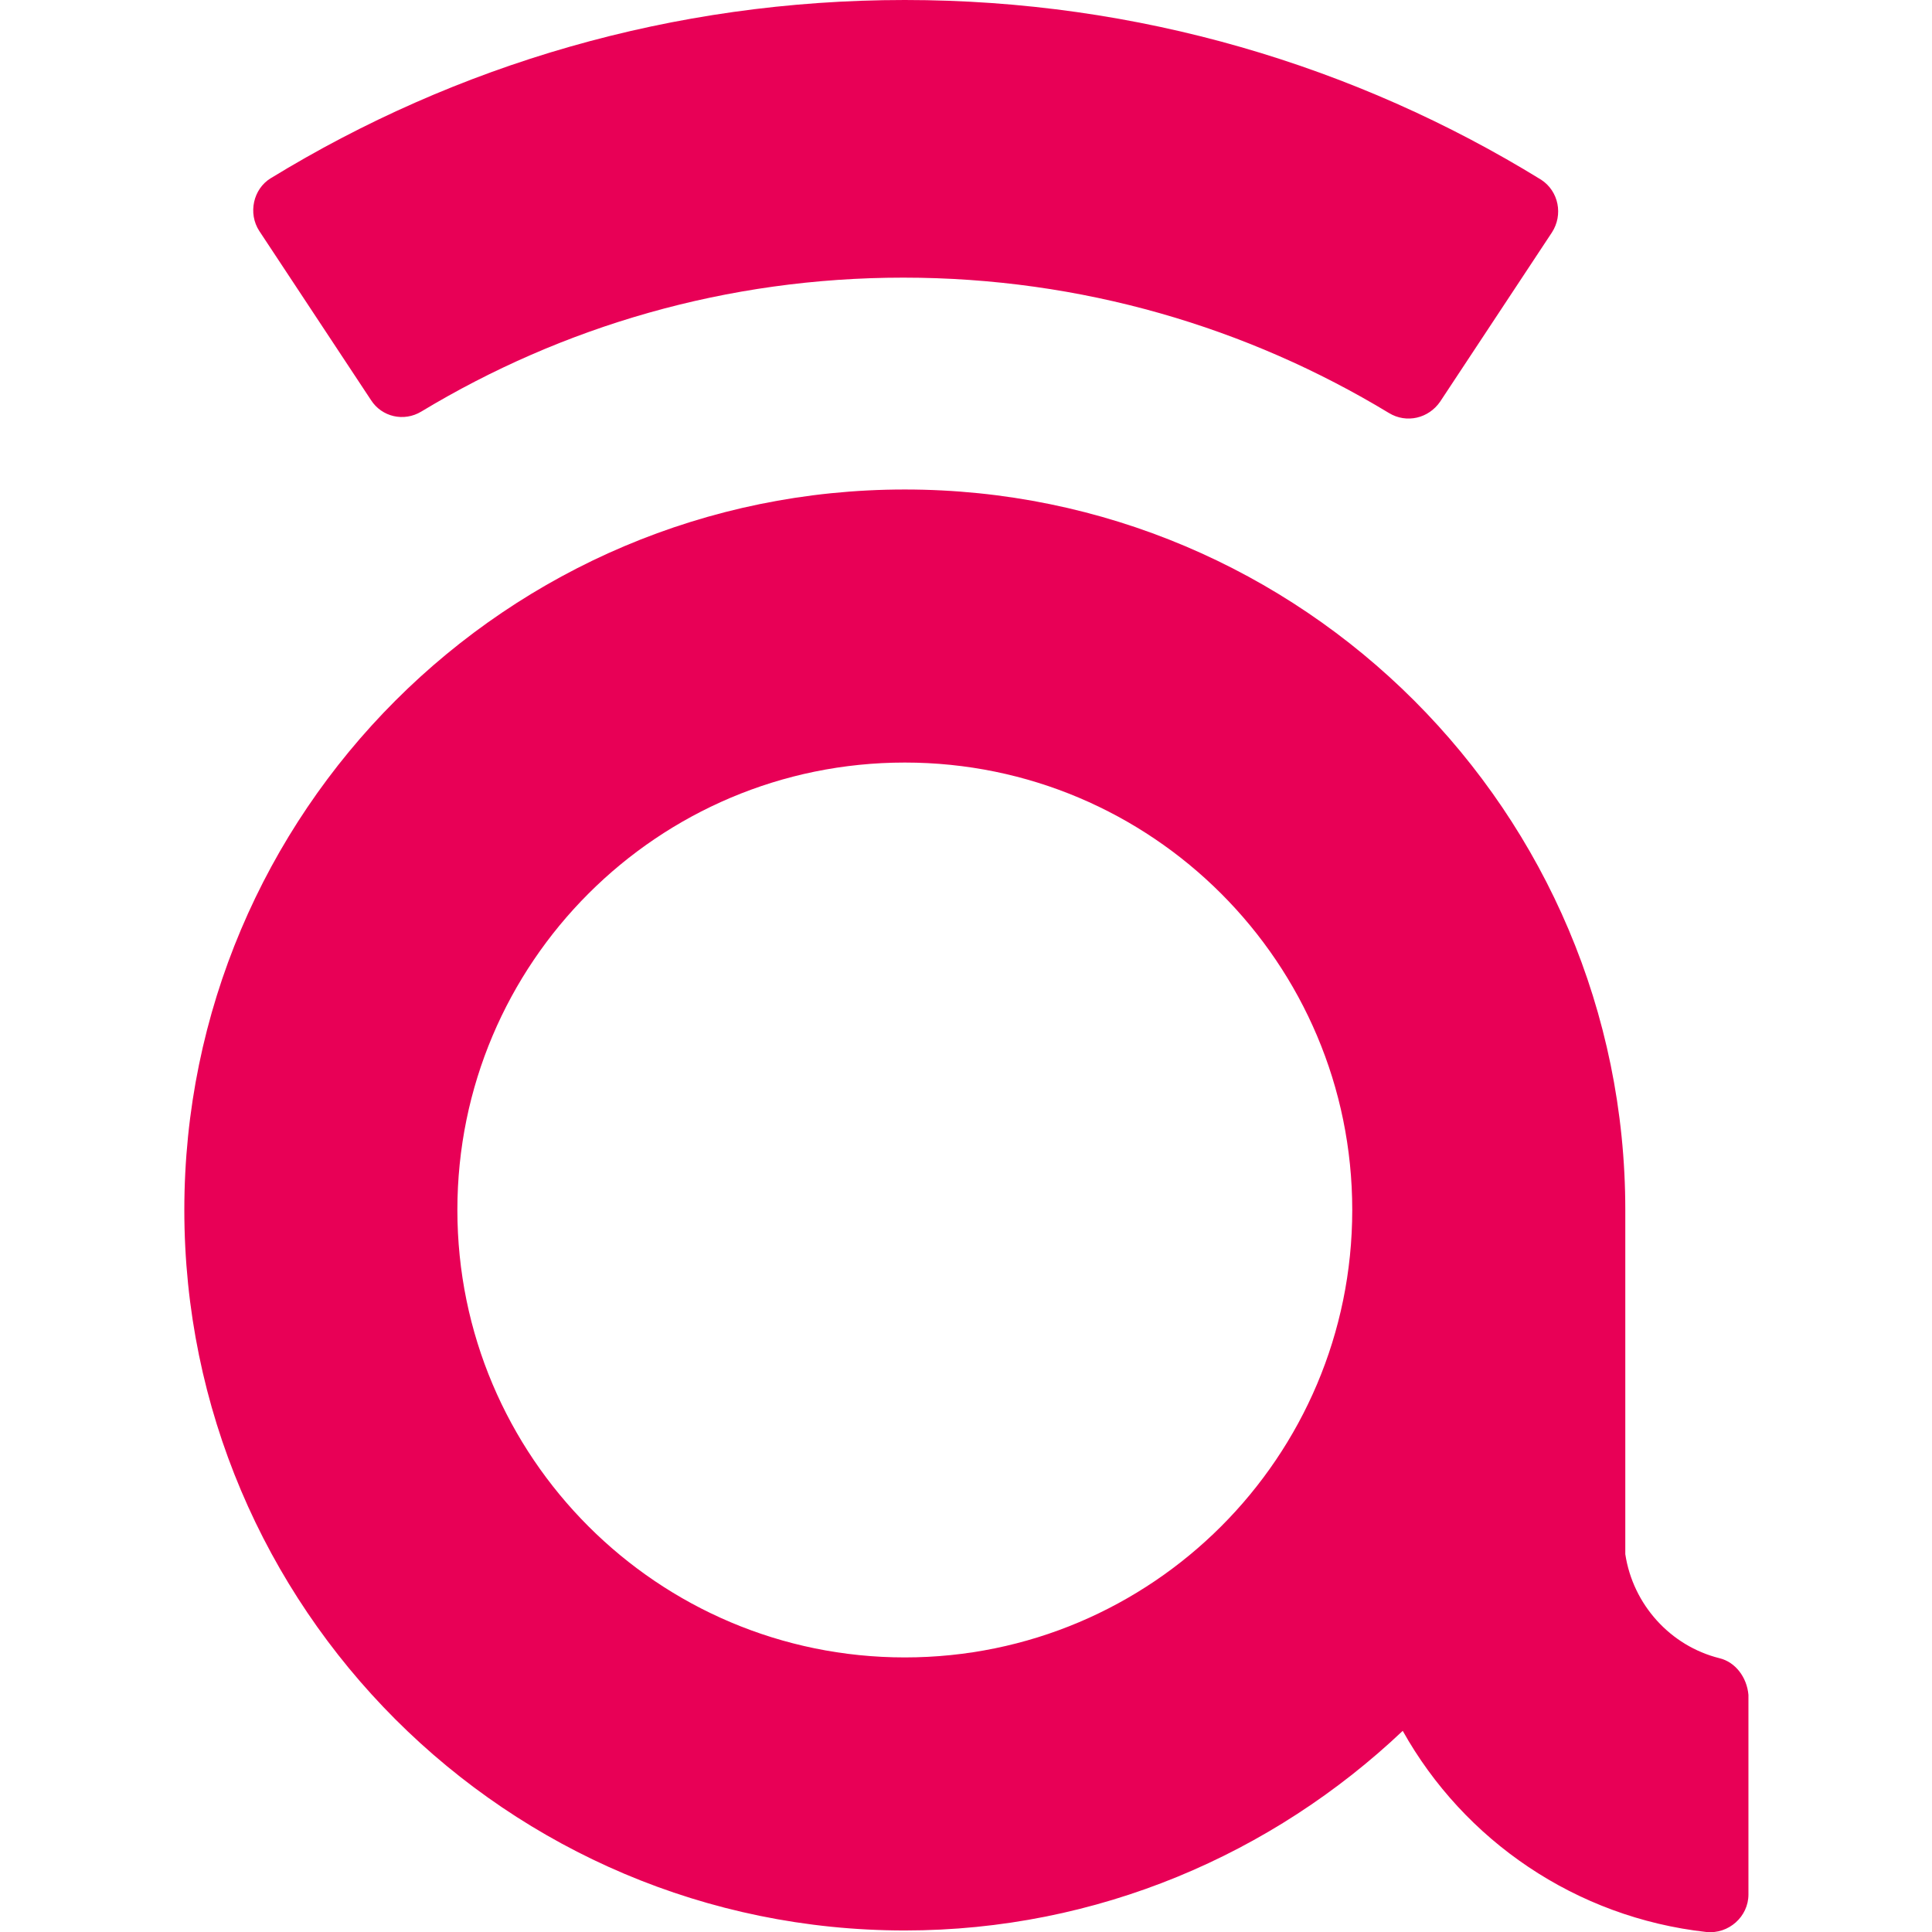
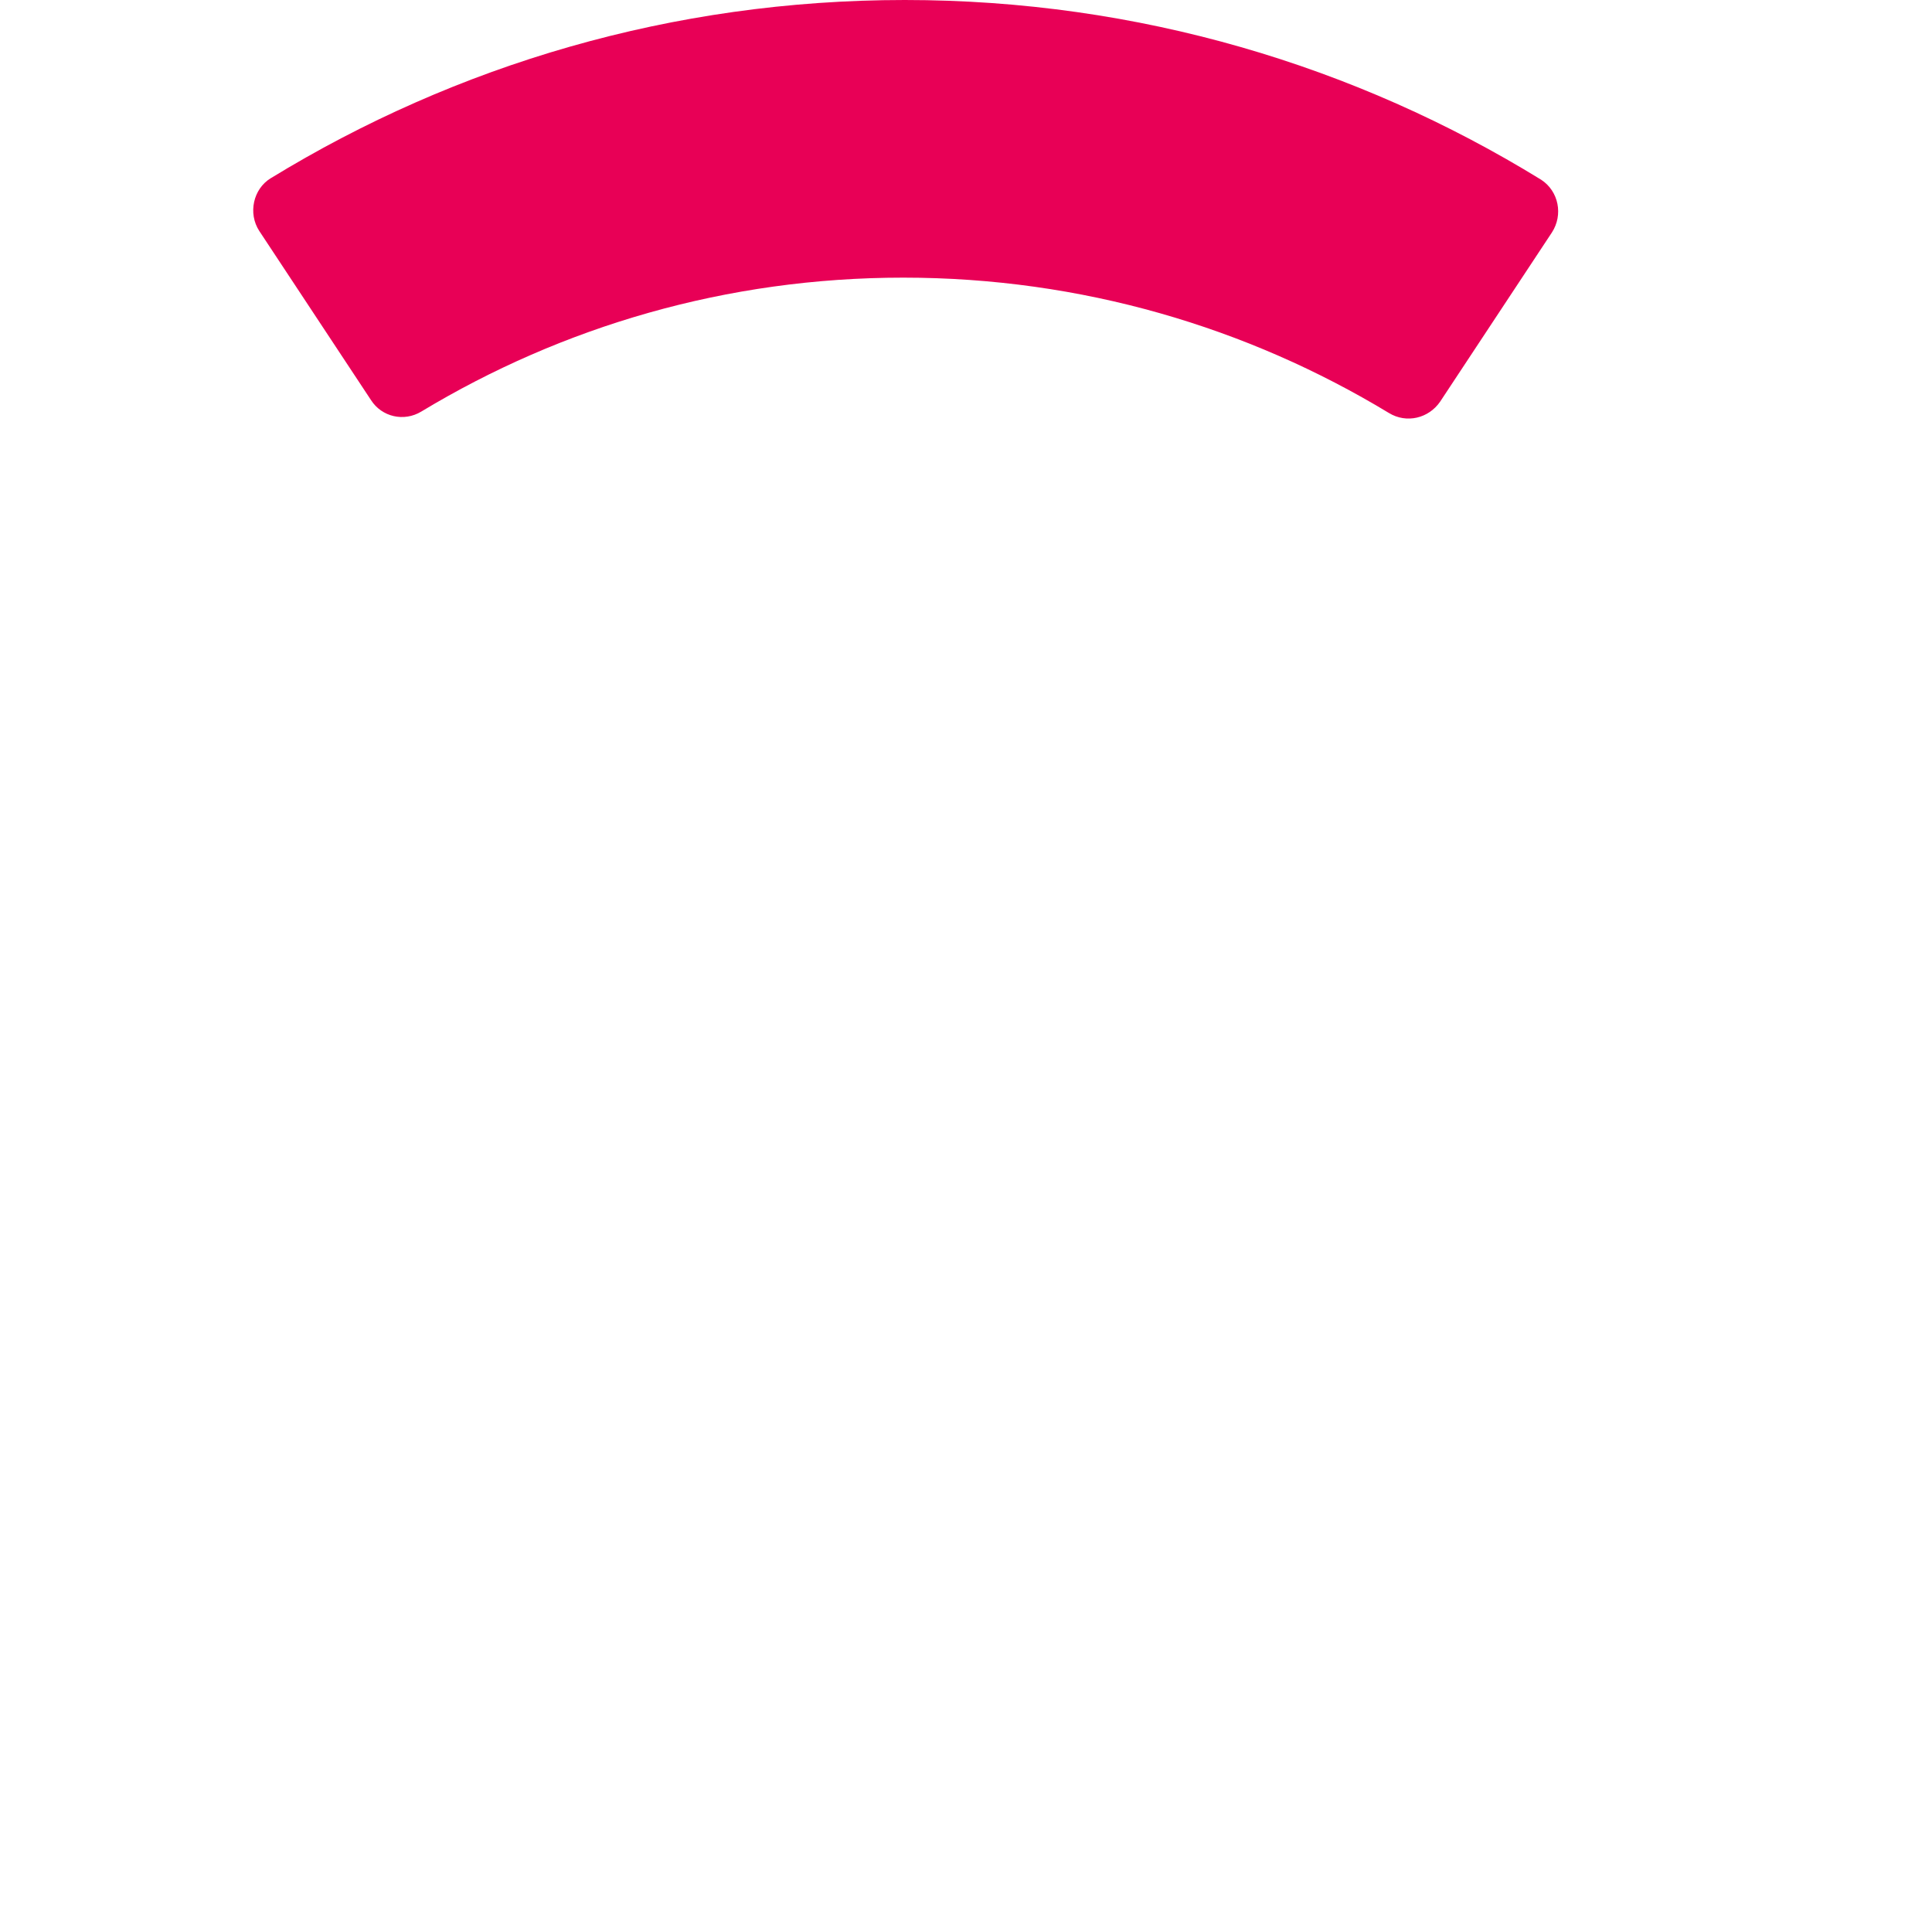
<svg xmlns="http://www.w3.org/2000/svg" version="1.1" id="Слой_1" x="0px" y="0px" viewBox="0 0 252.6 252.6" style="enable-background:new 0 0 252.6 252.6;" xml:space="preserve">
  <style type="text/css"> .st0{fill:#E80056;} </style>
  <g id="pictogramm_1_">
    <g id="a">
-       <path class="st0" d="M224.8,216.8c-6.4-1.6-11.3-7-12.3-13.6c0,0,0-44.8,0-45c0-52-42.2-94.2-94.2-94.2s-94.2,42.2-94.2,94.2 s42.2,94.2,94.2,94.2c25.2,0,48.1-10,65.1-26.1c8,14.3,22.6,24.4,39.7,26.3c2.9,0.3,5.5-2,5.5-4.9v-26.1 C228.4,219.3,226.9,217.3,224.8,216.8z M118.3,216.7c-32.3,0-58.5-26.2-58.5-58.5S86,99.7,118.3,99.7s58.5,26.2,58.5,58.5 S150.6,216.7,118.3,216.7z" />
-     </g>
+       </g>
    <g id="under">
      <path class="st0" d="M202.9,30.4l-14.6,22.1c-1.5,2.2-4.4,2.9-6.7,1.5c-18.5-11.2-40.2-17.7-63.5-17.7c-23.1,0-44.6,6.4-63,17.5 c-2.3,1.4-5.2,0.7-6.6-1.5L33.9,30.2c-1.5-2.3-0.8-5.5,1.5-6.9C59.6,8.5,87.9,0,118.3,0c30.5,0,59,8.6,83.2,23.5 C203.8,25,204.4,28.1,202.9,30.4z" />
    </g>
  </g>
</svg>